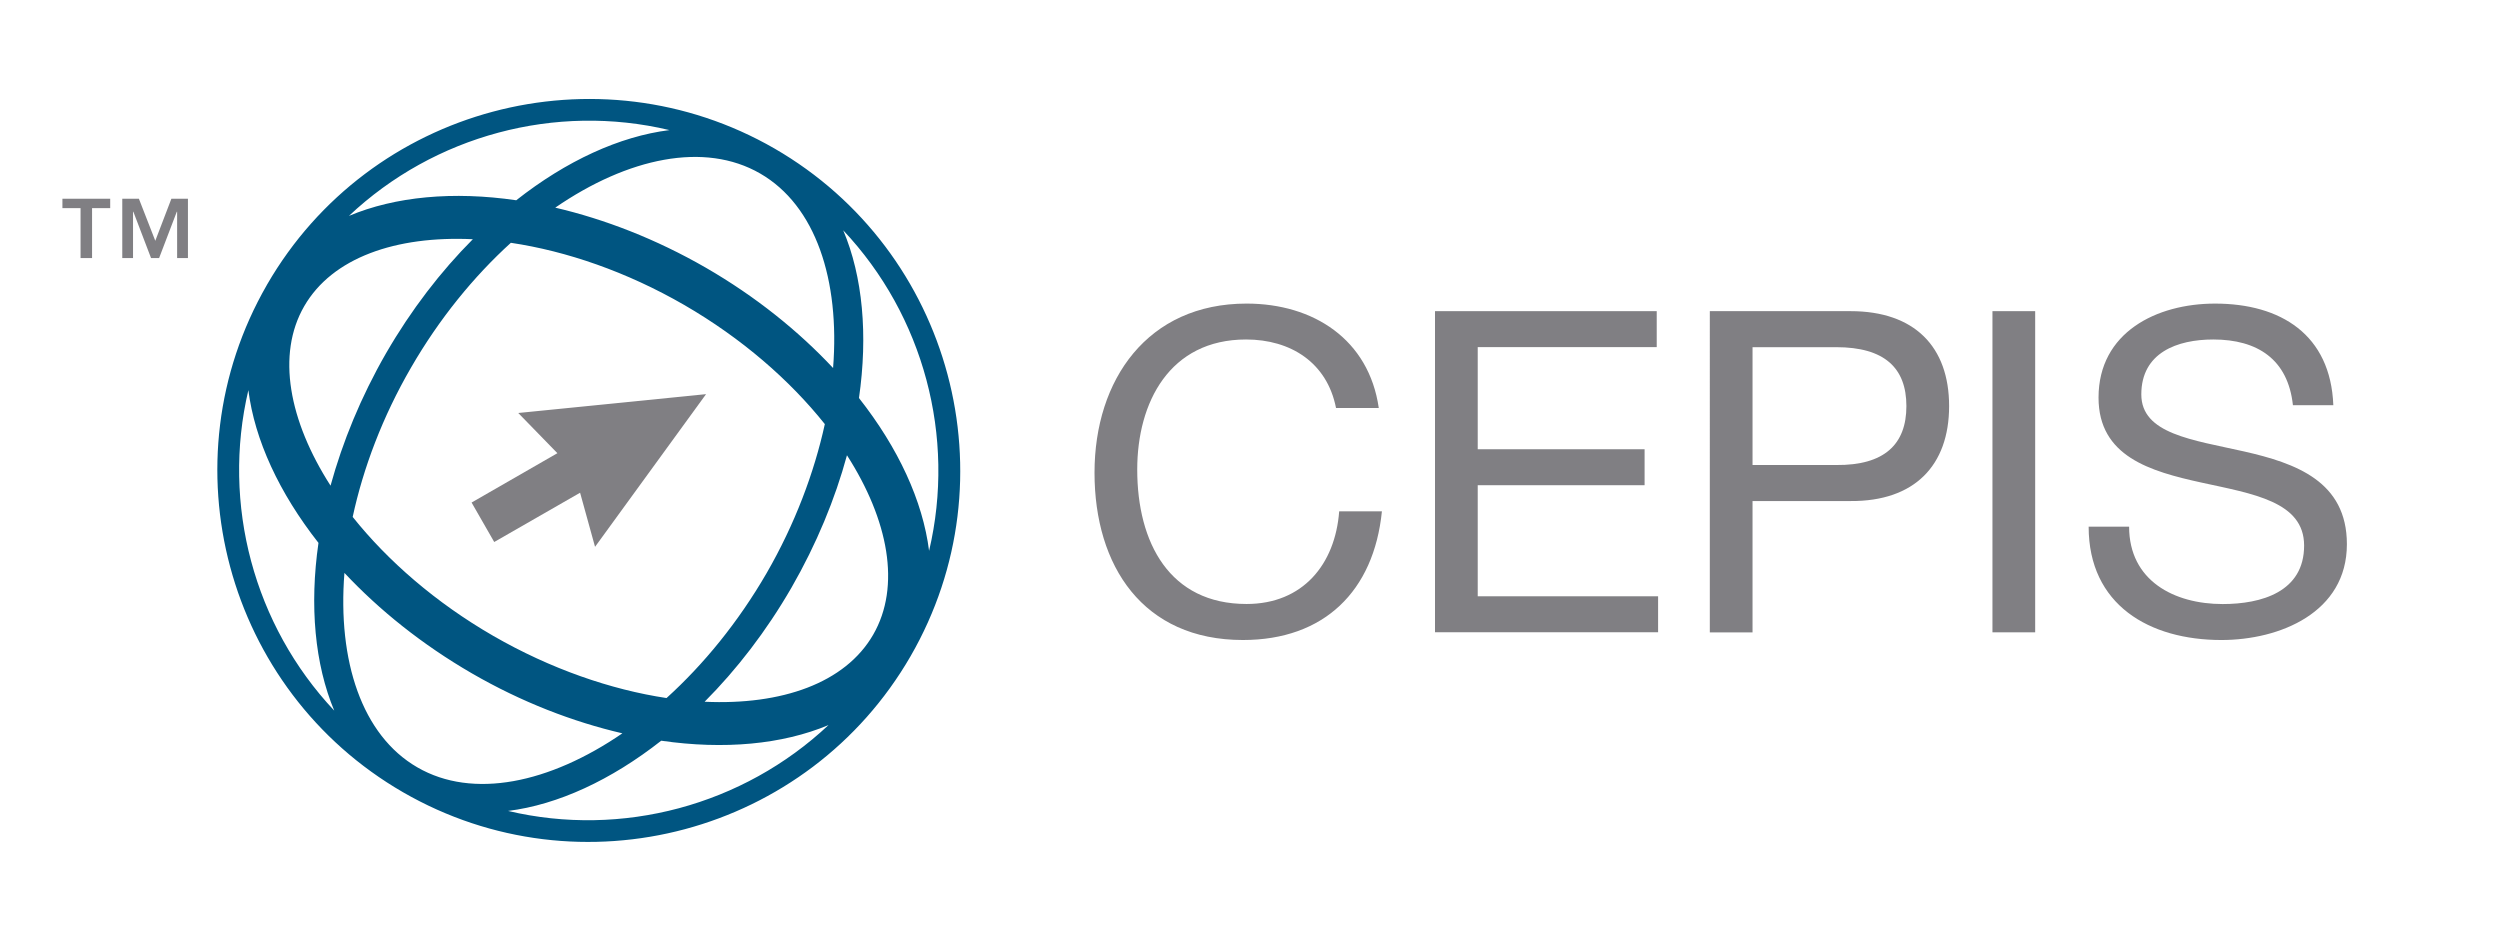
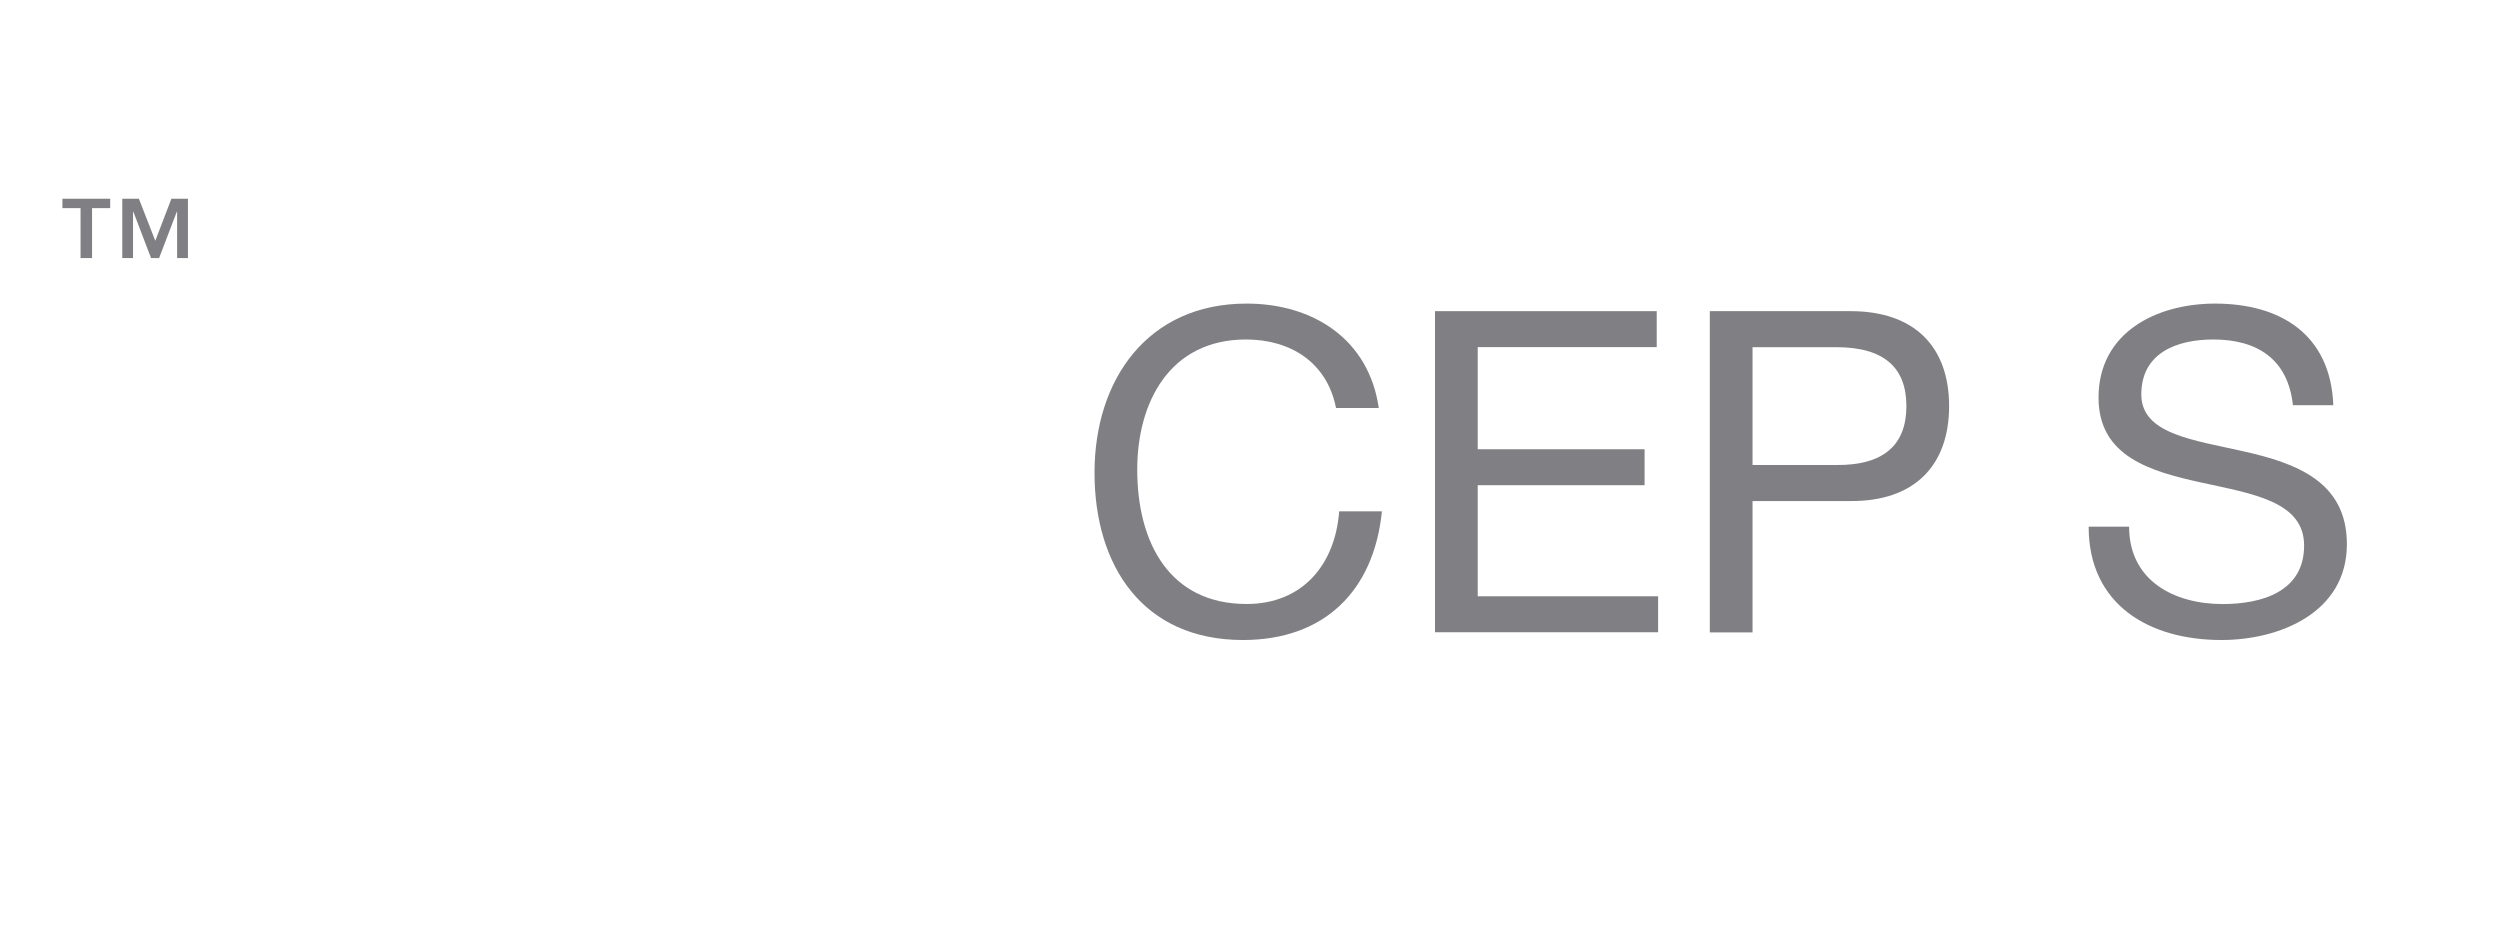
<svg xmlns="http://www.w3.org/2000/svg" version="1.1" id="Layer_1" x="0px" y="0px" viewBox="0 0 399.72 149.19" style="enable-background:new 0 0 399.72 149.19;" xml:space="preserve">
  <style type="text/css">
	.st0{fill:none;}
	.st1{fill:#807F83;}
	.st2{fill:#005581;}
</style>
  <rect x="-33.66" y="-42.61" class="st0" width="467.29" height="235.41" />
  <g>
    <g>
      <g>
        <g>
          <path class="st1" d="M17.62,31.78H9.98v1.5h2.9v7.98h1.84v-7.98h2.9V31.78z M22.21,31.78h-2.66v9.48h1.72v-7.41h0.05l2.83,7.41      h1.29l2.83-7.41h0.05v7.41h1.73v-9.48h-2.65l-2.57,6.72L22.21,31.78z" />
        </g>
      </g>
      <g>
-         <path class="st2" d="M123.84,23.75C95.49,7.42,59.12,17.13,42.72,45.47c0,0.01-0.02,0.04-0.03,0.05     c-0.01,0.02-0.01,0.05-0.03,0.06c-16.33,28.36-6.56,64.73,21.78,81.09c28.37,16.38,64.77,6.62,81.15-21.75     C161.96,76.56,152.21,40.15,123.84,23.75z M148.55,88.07c-1.01-7.97-4.91-16.43-11.21-24.43c1.45-10.07,0.61-19.41-2.52-26.82     C147.68,50.47,152.85,69.83,148.55,88.07z M65.71,58.79c4.52-7.83,10.05-14.59,15.97-19.97c8.91,1.33,18.52,4.63,27.72,9.94     c9.19,5.32,16.86,12,22.48,19.05c-1.71,7.8-4.79,16-9.31,23.83c-4.54,7.84-10.07,14.6-16,19.97c-8.89-1.34-18.52-4.65-27.72-9.95     C69.67,96.36,62,89.68,56.39,82.65C58.08,74.82,61.16,66.64,65.71,58.79z M52.85,77.65c-6.65-10.37-8.67-20.96-4.21-28.69     c4.48-7.76,14.65-11.29,26.96-10.71c-5.12,5.14-9.85,11.27-13.88,18.24C57.69,63.49,54.77,70.67,52.85,77.65z M135.42,72.79     c6.64,10.35,8.66,20.95,4.19,28.69c-4.47,7.75-14.65,11.29-26.95,10.72c5.12-5.14,9.86-11.27,13.89-18.25     C130.57,86.96,133.52,79.78,135.42,72.79z M121.54,27.74c8.89,5.13,12.77,17.03,11.66,31.1c-5.55-5.93-12.39-11.44-20.35-16.04     c-7.97-4.59-16.16-7.75-24.07-9.6C100.41,25.2,112.66,22.61,121.54,27.74z M107.04,20.8c-7.98,1-16.5,4.92-24.5,11.22     c-10.05-1.47-19.35-0.61-26.75,2.5C69.45,21.65,88.81,16.46,107.04,20.8z M39.71,62.38c1.01,7.96,4.93,16.43,11.21,24.42     c-1.45,10.06-0.58,19.41,2.52,26.82C40.6,99.97,35.42,80.62,39.71,62.38z M66.73,122.69c-8.88-5.13-12.77-17.03-11.66-31.09     c5.56,5.93,12.39,11.43,20.36,16.05c7.95,4.6,16.16,7.76,24.08,9.6C87.86,125.24,75.61,127.83,66.73,122.69z M81.23,129.66     c7.98-1,16.49-4.94,24.49-11.23c10.06,1.46,19.35,0.6,26.75-2.5C118.81,128.76,99.47,133.97,81.23,129.66z" />
-         <polygon class="st1" points="112.89,63.02 82.86,66.03 89.12,72.46 75.4,80.35 79.02,86.66 92.75,78.78 95.14,87.43    " />
-       </g>
+         </g>
    </g>
    <g>
      <path class="st1" d="M213.61,65.21c-1.44-7.26-7.26-10.93-14.38-10.93c-12.23,0-17.4,10.07-17.4,20.79    c0,11.72,5.18,21.5,17.48,21.5c8.99,0,14.17-6.33,14.81-14.81h6.83c-1.29,12.8-9.28,20.57-22.22,20.57    c-15.96,0-23.73-11.8-23.73-26.75c0-14.89,8.49-27.04,24.31-27.04c10.72,0,19.56,5.75,21.14,16.69H213.61z" />
      <path class="st1" d="M229.43,49.75h35.46v5.75h-28.62v16.33h26.68v5.75h-26.68v17.76h28.84v5.75h-35.67V49.75z" />
      <path class="st1" d="M273.38,49.75h22.51c10.21,0,15.75,5.68,15.75,15.18c0,9.49-5.54,15.25-15.75,15.18h-15.68v21h-6.83V49.75z     M280.21,74.35h13.38c7.7,0.07,11.22-3.31,11.22-9.42c0-6.11-3.52-9.42-11.22-9.42h-13.38V74.35z" />
-       <path class="st1" d="M318.57,49.75h6.83v51.35h-6.83V49.75z" />
      <path class="st1" d="M366.61,64.78c-0.79-7.34-5.68-10.5-12.73-10.5c-5.75,0-11.51,2.09-11.51,8.78c0,6.33,8.2,7.26,16.47,9.13    c8.2,1.87,16.4,4.75,16.4,14.82c0,10.93-10.72,15.32-20.07,15.32c-11.51,0-21.22-5.61-21.22-18.12h6.47    c0,8.63,7.19,12.37,14.96,12.37c6.19,0,13.02-1.94,13.02-9.35c0-7.05-8.2-8.27-16.4-10.07c-8.2-1.8-16.47-4.17-16.47-13.59    c0-10.43,9.28-15.03,18.63-15.03c10.5,0,18.48,4.96,18.91,16.25H366.61z" />
    </g>
  </g>
</svg>